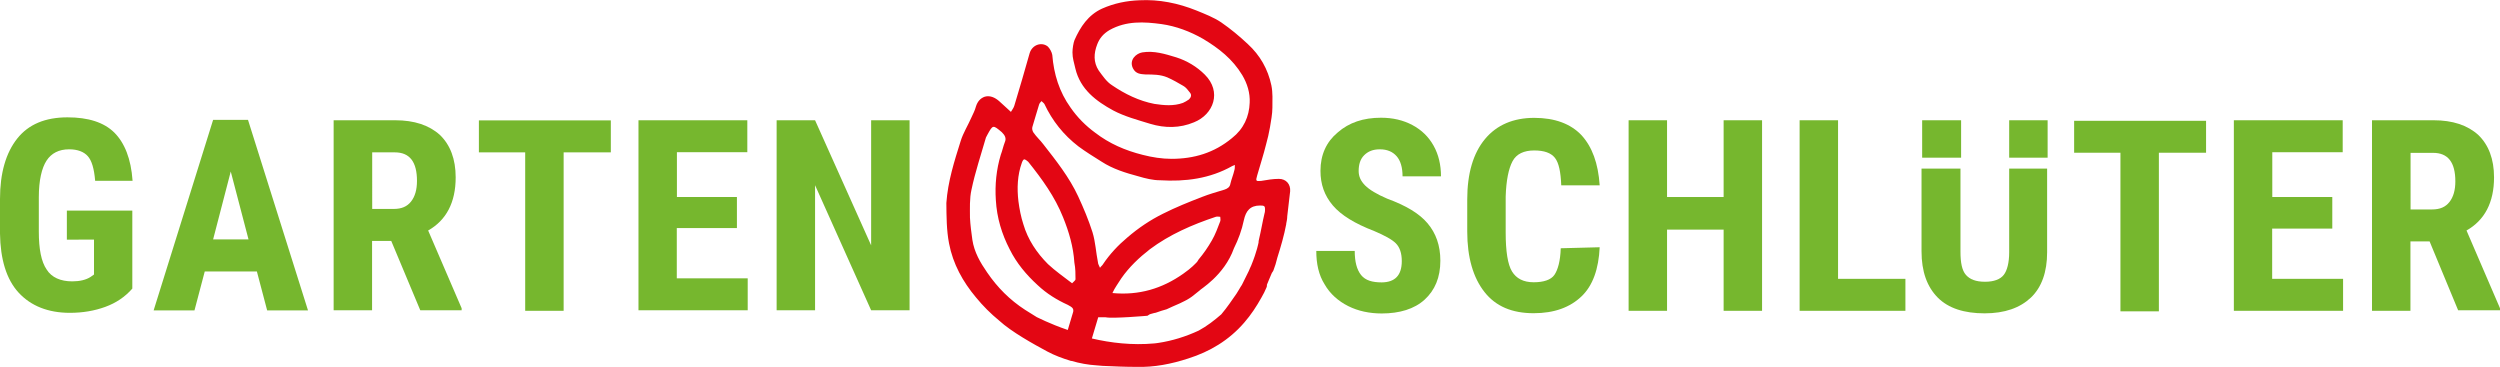
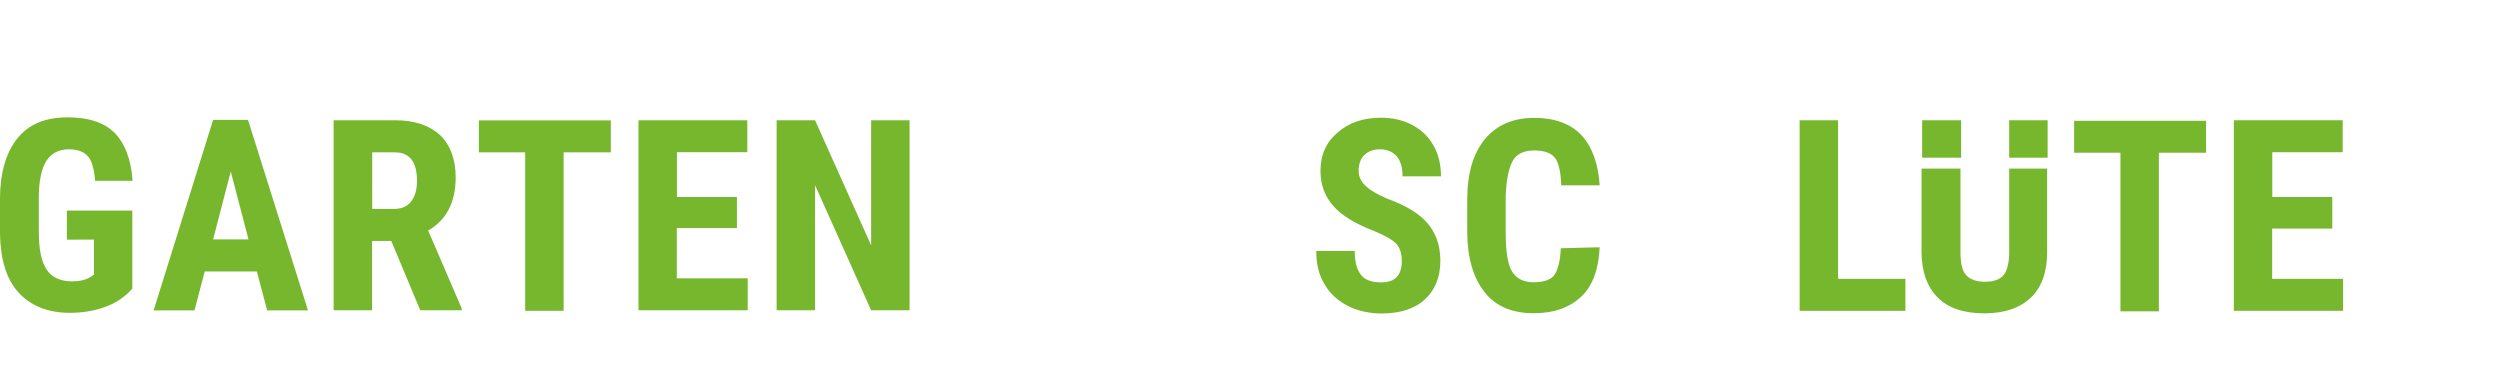
<svg xmlns="http://www.w3.org/2000/svg" version="1.1" id="Ebene_1" x="0px" y="0px" viewBox="33.4 1806.6 1970.7 289.2" enable-background="new 33.4 1806.6 1970.7 289.2" xml:space="preserve">
  <g>
    <path fill="#76B72E" d="M137.7,2034.1c-5.8,6.6-12.8,11.3-21.3,14.4c-8.5,3.1-17.8,4.7-27.9,4.7c-17.1,0-30.7-5.4-40.4-15.9   s-14.4-26.4-14.7-46.6v-27.2c0-20.6,4.7-36.5,13.6-47.7s22.1-16.7,39.6-16.7c16.3,0,28.7,3.9,36.9,12c8.1,8.1,13.2,20.6,14.4,38   h-29.5c-0.8-9.7-2.7-15.9-5.8-19.4c-3.1-3.5-8.1-5.4-14.7-5.4c-8.1,0-14,3.1-17.8,8.9S64,1948.8,64,1962v27.2   c0,13.6,1.9,23.7,6.2,29.9c3.9,6.2,10.9,9.3,20.2,9.3c5.8,0,10.9-1.2,14.4-3.5l2.7-1.9v-27.5H86.1v-22.9h51.6V2034.1z" />
    <path fill="#76B72E" d="M235.9,2020.6h-41.1l-8.1,30.7h-32.2l46.9-150.2h27.5l47.3,150.2h-32.2L235.9,2020.6z M201.4,1995.3h27.9   l-14-53.5L201.4,1995.3z" />
    <path fill="#76B72E" d="M341.8,1996.5h-15.1v54.7h-30.3v-149.8h48.5c15.1,0,26.8,3.9,35.3,11.6c8.1,7.8,12.4,19,12.4,33.4   c0,19.8-7.4,33.8-21.7,41.9l26.4,61.3v1.6h-32.6L341.8,1996.5z M326.7,1971.3h17.1c6.2,0,10.5-1.9,13.6-5.8   c3.1-3.9,4.7-9.3,4.7-16.3c0-15.1-5.8-22.5-17.5-22.5h-17.8V1971.3L326.7,1971.3z" />
    <path fill="#76B72E" d="M514.9,1926.7h-37.2v124.9h-30.3v-124.9h-36.5v-25.2h104V1926.7L514.9,1926.7z" />
    <path fill="#76B72E" d="M614.2,1986.4h-47.3v39.6h55.9v25.2h-86.1v-149.8h85.8v25.2h-55.5v35.3h47.3V1986.4L614.2,1986.4z" />
    <path fill="#76B72E" d="M750.4,2051.2h-30.3l-44.2-98.6v98.6h-30.3v-149.8h30.3l44.2,98.6v-98.6h30.3V2051.2z" />
  </g>
  <g>
-     <path fill="#E30613" d="M781.5,1998.4c3.1,16.3,10.9,30.3,21.3,42.7c5.4,6.6,11.6,12.8,18.2,18.2l0,0c9.7,8.9,27.2,18.6,38,24.4   c5.8,3.1,12,5.4,18.6,7.4h0.4c6.6,1.9,13.2,3.1,19.8,3.5c1.6,0,3.1,0.4,4.7,0.4c8.9,0.4,17.8,0.8,26.8,0.8   c14,0.4,27.5-2.3,40.7-6.6c17.1-5.4,32.2-14.4,44.2-28.3c5.4-6.2,9.7-12.8,13.6-19.8l0,0l0,0c1.6-2.7,2.7-5,3.9-7.8   c0.4-0.8,0.4-1.6,0.4-2.3c1.2-2.7,2.3-5.8,3.9-9.3c0.4-0.4,0.8-1.2,1.2-1.9c1.2-3.1,2.3-6.6,3.1-10.1c2.7-8.5,5.4-17.8,7-26.4l0,0   v-0.4c0.4-1.9,0.8-3.9,0.8-5.8l0,0c0.8-6.6,1.6-13.2,2.3-19.8c0.4-5.4-3.1-9.7-8.9-9.7c-4.7,0-9.3,0.8-14,1.6   c-4.3,0.4-4.3,0-3.1-4.3c2.3-8.1,5-16.3,7-24.4c1.2-4.3,2.3-8.9,3.1-13.6c0.8-5,1.9-10.5,1.9-15.5c0-5.8,0.4-11.6-0.8-17.5   c-2.7-12.8-8.9-23.7-18.6-32.6c-6.6-6.2-13.6-12-21-17.1c-5.8-3.9-12.8-6.6-19.4-9.3c-14.4-5.8-29.5-8.9-45-8.1   c-10.1,0.4-19.8,2.3-29.5,6.6c-10.9,5-17.1,14.4-21.7,24.8c-0.8,1.9-1.6,6.6-1.6,9.7c0,4.7,1.2,7.8,2.3,12.8   c3.9,16.3,16.3,25.6,29.9,33c8.9,4.7,19,7.4,29.1,10.5c11.6,3.5,23.3,3.5,34.5-1.2c15.5-6.2,22.1-24.1,8.5-37.6   c-6.2-6.2-14-10.9-22.5-13.6c-8.9-2.7-17.5-5.4-26.8-3.9c-4.7,0.8-10.5,5.8-7.4,12.4c2.3,4.7,6.2,4.7,10.1,5c5.8,0,11.6,0,17.1,2.3   c4.3,1.9,8.5,4.3,12.4,6.6c2.3,1.2,3.9,3.5,5.4,5.4c1.6,1.9,0.8,3.9-0.8,5.4c-1.6,1.2-3.1,1.9-4.7,2.7c-7.4,2.7-15.1,1.9-22.5,0.8   c-12-2.3-23.3-7.8-33.4-14.7c-4.3-2.7-7.4-7.4-10.5-11.6c-4.3-6.6-3.9-13.6-1.2-20.6c1.9-5,5-8.5,9.7-11.3   c13.2-7.4,27.2-6.6,41.1-4.7c11.3,1.6,22.5,5.8,32.6,11.6c12.4,7.4,23.3,15.9,31,28.7c3.9,6.6,6.2,14,5.8,21.7   c-0.4,10.9-4.7,20.6-14,27.9c-14,11.6-29.9,16.3-47.7,16.3c-7.4,0-15.1-1.2-22.5-3.1c-14-3.5-26.4-8.9-37.6-17.5   c-7.4-5.4-14-12-19.4-19.8c-8.9-12.4-13.2-26.4-14.4-41.5c-0.4-2.3-1.9-5-3.5-6.6c-4.7-3.9-12.4-1.6-14.4,5.4   c-3.9,13.6-7.8,27.5-12,41.1c-0.4,1.6-1.6,3.1-2.7,5c-3.5-3.1-6.2-5.8-9.3-8.5c-3.1-2.7-7-4.7-11.3-3.5c-3.5,1.2-5.8,3.9-7,7.8   c-0.8,3.1-2.3,5.8-3.5,8.5c-2.7,6.2-6.6,12.4-8.5,18.6c-5,15.9-10.1,31.8-11.3,48.9C779.5,1977.1,779.5,1988,781.5,1998.4    M1006.1,2002.3c3.5-7,6.2-14.4,7.8-22.1c1.6-7.4,5-11.6,12.8-11.6c3.1,0,3.9,0.4,3.9,2.7c0,1.2,0,2.3-0.4,3.5   c-1.6,6.6-2.7,13.6-4.3,20.2c-0.4,1.2-0.4,2.3-0.4,2.7c0,0-1.2,7-5.8,18.2l0,0c-0.8,1.6-1.2,2.7-1.9,4.3l0,0   c-1.6,3.1-3.5,7-5.4,10.9c-1.6,2.3-2.7,4.7-4.3,7c-3.5,5-7.4,10.9-12,16.3l0,0c-5.4,4.7-11.3,9.3-17.8,12.8   c-10.1,4.7-21,8.1-31.8,9.7c-0.8,0-1.9,0.4-3.1,0.4c-17.5,1.6-34.5-0.4-49.3-3.9l5-16.7c1.9,0,3.9,0,5.8,0l0,0   c5.4,1.2,33-1.2,33-1.2l1.9-1.2c2.3-0.8,4.7-1.2,4.7-1.2c3.1-1.2,5.8-1.9,8.5-2.7c0,0,9.3-4.3,10.5-4.7c2.3-1.2,5-2.3,7.4-3.9   c2.7-1.6,5-3.9,8.1-6.2C979,2034.9,998.4,2024,1006.1,2002.3 M910.3,2037.6c1.9-4.3,4.7-7.8,7-11.6c6.2-8.9,14-16.3,22.5-22.9   c15.5-11.6,33.4-19.4,52-25.6c1.2-0.4,2.3,0,3.5,0c0,1.2,0.4,2.3,0,3.5c-1.9,5-3.9,10.5-6.6,15.1c-3.1,5.4-6.6,10.5-10.5,15.1   c-0.4,0.8-0.8,1.2-1.2,1.9c-1.6,1.6-4.3,4.7-10.9,9.3C949.5,2034.1,931.2,2039.6,910.3,2037.6 M852.5,1889c0.4-1.2,1.2-1.9,1.9-2.7   c0.8,0.8,1.9,1.6,2.3,2.3c6.2,13.2,15.1,24.4,26.8,33.4c5.8,4.3,12,8.1,18.2,12c8.9,5.8,19,8.9,29.1,11.6   c5.4,1.6,11.3,3.1,17.1,3.1c19.8,1.2,39.2-1.2,57-11.3c0.4,0,0.8-0.4,1.9-0.8c0,1.9,0,3.1-0.4,4.3c-0.8,3.5-2.3,7-3.1,10.5   c-0.4,2.7-2.3,3.9-4.7,4.7c-6.2,1.9-12,3.5-17.8,5.8c-10.1,3.9-20.6,8.1-30.7,13.2c-10.1,5-19.4,11.3-27.9,18.6   c-7.4,6.2-14,13.2-19.4,21.3c-0.4,0.8-1.2,1.2-2.3,2.7c-0.8-1.9-1.6-3.1-1.6-4.3c-1.6-7.8-1.9-15.9-4.3-23.7   c-3.1-9.7-7-19-11.3-28.3c-7-15.1-17.5-28.3-27.5-41.1c-2.3-3.1-5.4-5.8-7.8-9.3c-0.8-1.2-1.2-3.1-0.8-4.3   C849,1901,850.5,1895.2,852.5,1889 M881.2,2026.8c0,0.8-1.6,1.9-2.7,3.1c-7-5.4-13.2-9.7-19-15.1c-8.9-8.9-15.9-19.4-19.4-31.4   c-1.9-5.8-3.1-12-3.9-18.2c-1.2-10.1-0.8-20.6,2.7-30.3c0.4-1.2,1.2-2.7,1.9-2.7c0.8,0,2.3,1.2,3.1,1.9   c10.9,13.6,21,27.5,27.5,43.8c4.7,11.6,8.1,23.3,8.9,35.7C881.2,2018.2,881.2,2022.5,881.2,2026.8 M810.6,1915   c0.4-0.8,0.8-1.6,1.2-2.3c4.3-7.8,4.3-7.8,11.3-1.9c2.3,2.3,3.9,4.7,2.3,8.1c-1.2,3.1-1.9,6.6-3.1,9.7c-3.5,11.6-4.7,23.7-3.9,35.7   c0.8,14,4.7,26.8,10.9,38.8c5.4,10.9,13.2,20.2,22.1,28.3c7,6.6,15.1,11.6,23.7,15.5c3.5,1.9,4.7,2.7,4.3,5.4l-4.3,14.4   c-14.7-5-24.1-10.1-24.4-10.1c-3.1-1.9-6.2-3.9-9.3-5.8c-12-7.8-21.7-17.5-29.9-29.5c-5.4-7.8-10.1-15.9-11.6-25.6   c-0.8-5.8-1.6-11.6-1.9-17.5c0-7.4-0.4-15.1,1.2-22.1C802,1942.6,806.7,1928.6,810.6,1915" />
-   </g>
+     </g>
  <g>
    <g>
      <path fill="#76B72E" d="M1138.4,2012.4c0-6.2-1.6-10.9-4.7-14c-3.1-3.1-8.9-6.2-17.1-9.7c-15.1-5.8-26-12.4-32.6-20.2    c-6.6-7.8-9.7-16.7-9.7-27.2c0-12.8,4.7-22.9,13.6-30.3c8.9-7.8,20.2-11.6,34.1-11.6c9.3,0,17.5,1.9,24.8,5.8s12.8,9.3,16.7,16.3    c3.9,7,5.8,15.1,5.8,24.1h-30.3c0-7-1.6-12.4-4.7-15.9c-3.1-3.5-7.4-5.4-13.2-5.4c-5.4,0-9.3,1.6-12.4,4.7    c-3.1,3.1-4.3,7.4-4.3,12.4c0,4.3,1.6,7.8,5,11.3c3.5,3.5,9.3,7,17.5,10.5c14.7,5.4,25.2,11.6,31.8,19.4s10.1,17.5,10.1,29.5    c0,13.2-4.3,23.3-12.4,30.7c-8.1,7.4-19.8,10.9-33.8,10.9c-9.7,0-18.6-1.9-26.4-5.8c-7.8-3.9-14.4-9.7-18.6-17.1    c-4.7-7.4-6.6-16.3-6.6-26.4h30.3c0,8.5,1.6,14.7,5,19c3.5,4.3,8.9,5.8,16.3,5.8C1133,2029.1,1138.4,2023.7,1138.4,2012.4z" />
      <path fill="#76B72E" d="M1294.4,2001.5c-0.8,17.1-5.4,30.3-14.4,38.8c-8.9,8.5-21.3,13.2-37.6,13.2c-17.1,0-29.9-5.4-38.8-16.7    c-8.9-11.3-13.6-27.2-13.6-47.7v-25.2c0-20.6,4.7-36.5,14-47.7s22.5-16.7,38.8-16.7c16.3,0,28.7,4.7,37.2,13.6    c8.5,9.3,13.2,22.1,14.4,39.6h-30.3c-0.4-10.5-1.9-17.8-5-21.7c-3.1-3.9-8.5-5.8-16.3-5.8c-8.1,0-14,2.7-17.1,8.5    c-3.1,5.8-5,15.1-5.4,27.9v28.3c0,14.7,1.6,25.2,5,30.7s8.9,8.5,17.1,8.5c7.8,0,13.6-1.9,16.3-5.8c2.7-3.9,4.7-10.9,5-21    L1294.4,2001.5L1294.4,2001.5z" />
-       <path fill="#76B72E" d="M1422.4,2051.6h-30.3v-64h-44.6v64h-30.3v-150.2h30.3v60.5h44.6v-60.5h30.3V2051.6z" />
    </g>
    <g>
      <path fill="#76B72E" d="M1482.2,2026.4h53.2v25.2h-83.4v-150.2h30.3V2026.4z" />
    </g>
    <path fill="#76B72E" d="M1772.4,1927h-37.2V2052h-30.3V1927h-36.5v-25.2h104V1927L1772.4,1927z" />
    <path fill="#76B72E" d="M1871.8,1986.8h-47.3v39.6h55.9v25.2h-86.1v-150.2h85.8v25.2h-55.5v35.3h47.3V1986.8z" />
-     <path fill="#76B72E" d="M1948.6,1996.9h-15.1v54.7h-30.3v-150.2h48.5c15.1,0,26.8,3.9,35.3,11.6c8.1,7.8,12.4,19,12.4,33.4   c0,19.8-7.4,33.8-21.7,41.9l26.4,61.3v1.6h-33L1948.6,1996.9z M1933.5,1971.7h17.1c6.2,0,10.5-1.9,13.6-5.8   c3.1-3.9,4.7-9.3,4.7-16.3c0-15.1-5.8-22.5-17.5-22.5h-17.8V1971.7z" />
    <g>
      <path fill="#76B72E" d="M1617.2,1939.5v66c0,8.1-1.6,14.4-4.3,17.8c-2.7,3.5-7.8,5.4-14.7,5.4c-7.4,0-12-1.9-15.1-5.4    c-3.1-3.5-4.3-9.7-4.3-18.2v-65.6h-30.7v65.2c0,15.9,4.3,27.9,12.8,36.5c8.5,8.5,21,12.4,36.9,12.4c15.9,0,27.9-4.3,36.5-12.4    c8.5-8.1,12.8-20.2,12.8-35.7v-66H1617.2L1617.2,1939.5z" />
      <rect x="1617.2" y="1901.4" fill="#76B72E" width="30.3" height="29.5" />
      <rect x="1548.6" y="1901.4" fill="#76B72E" width="30.7" height="29.5" />
    </g>
  </g>
</svg>